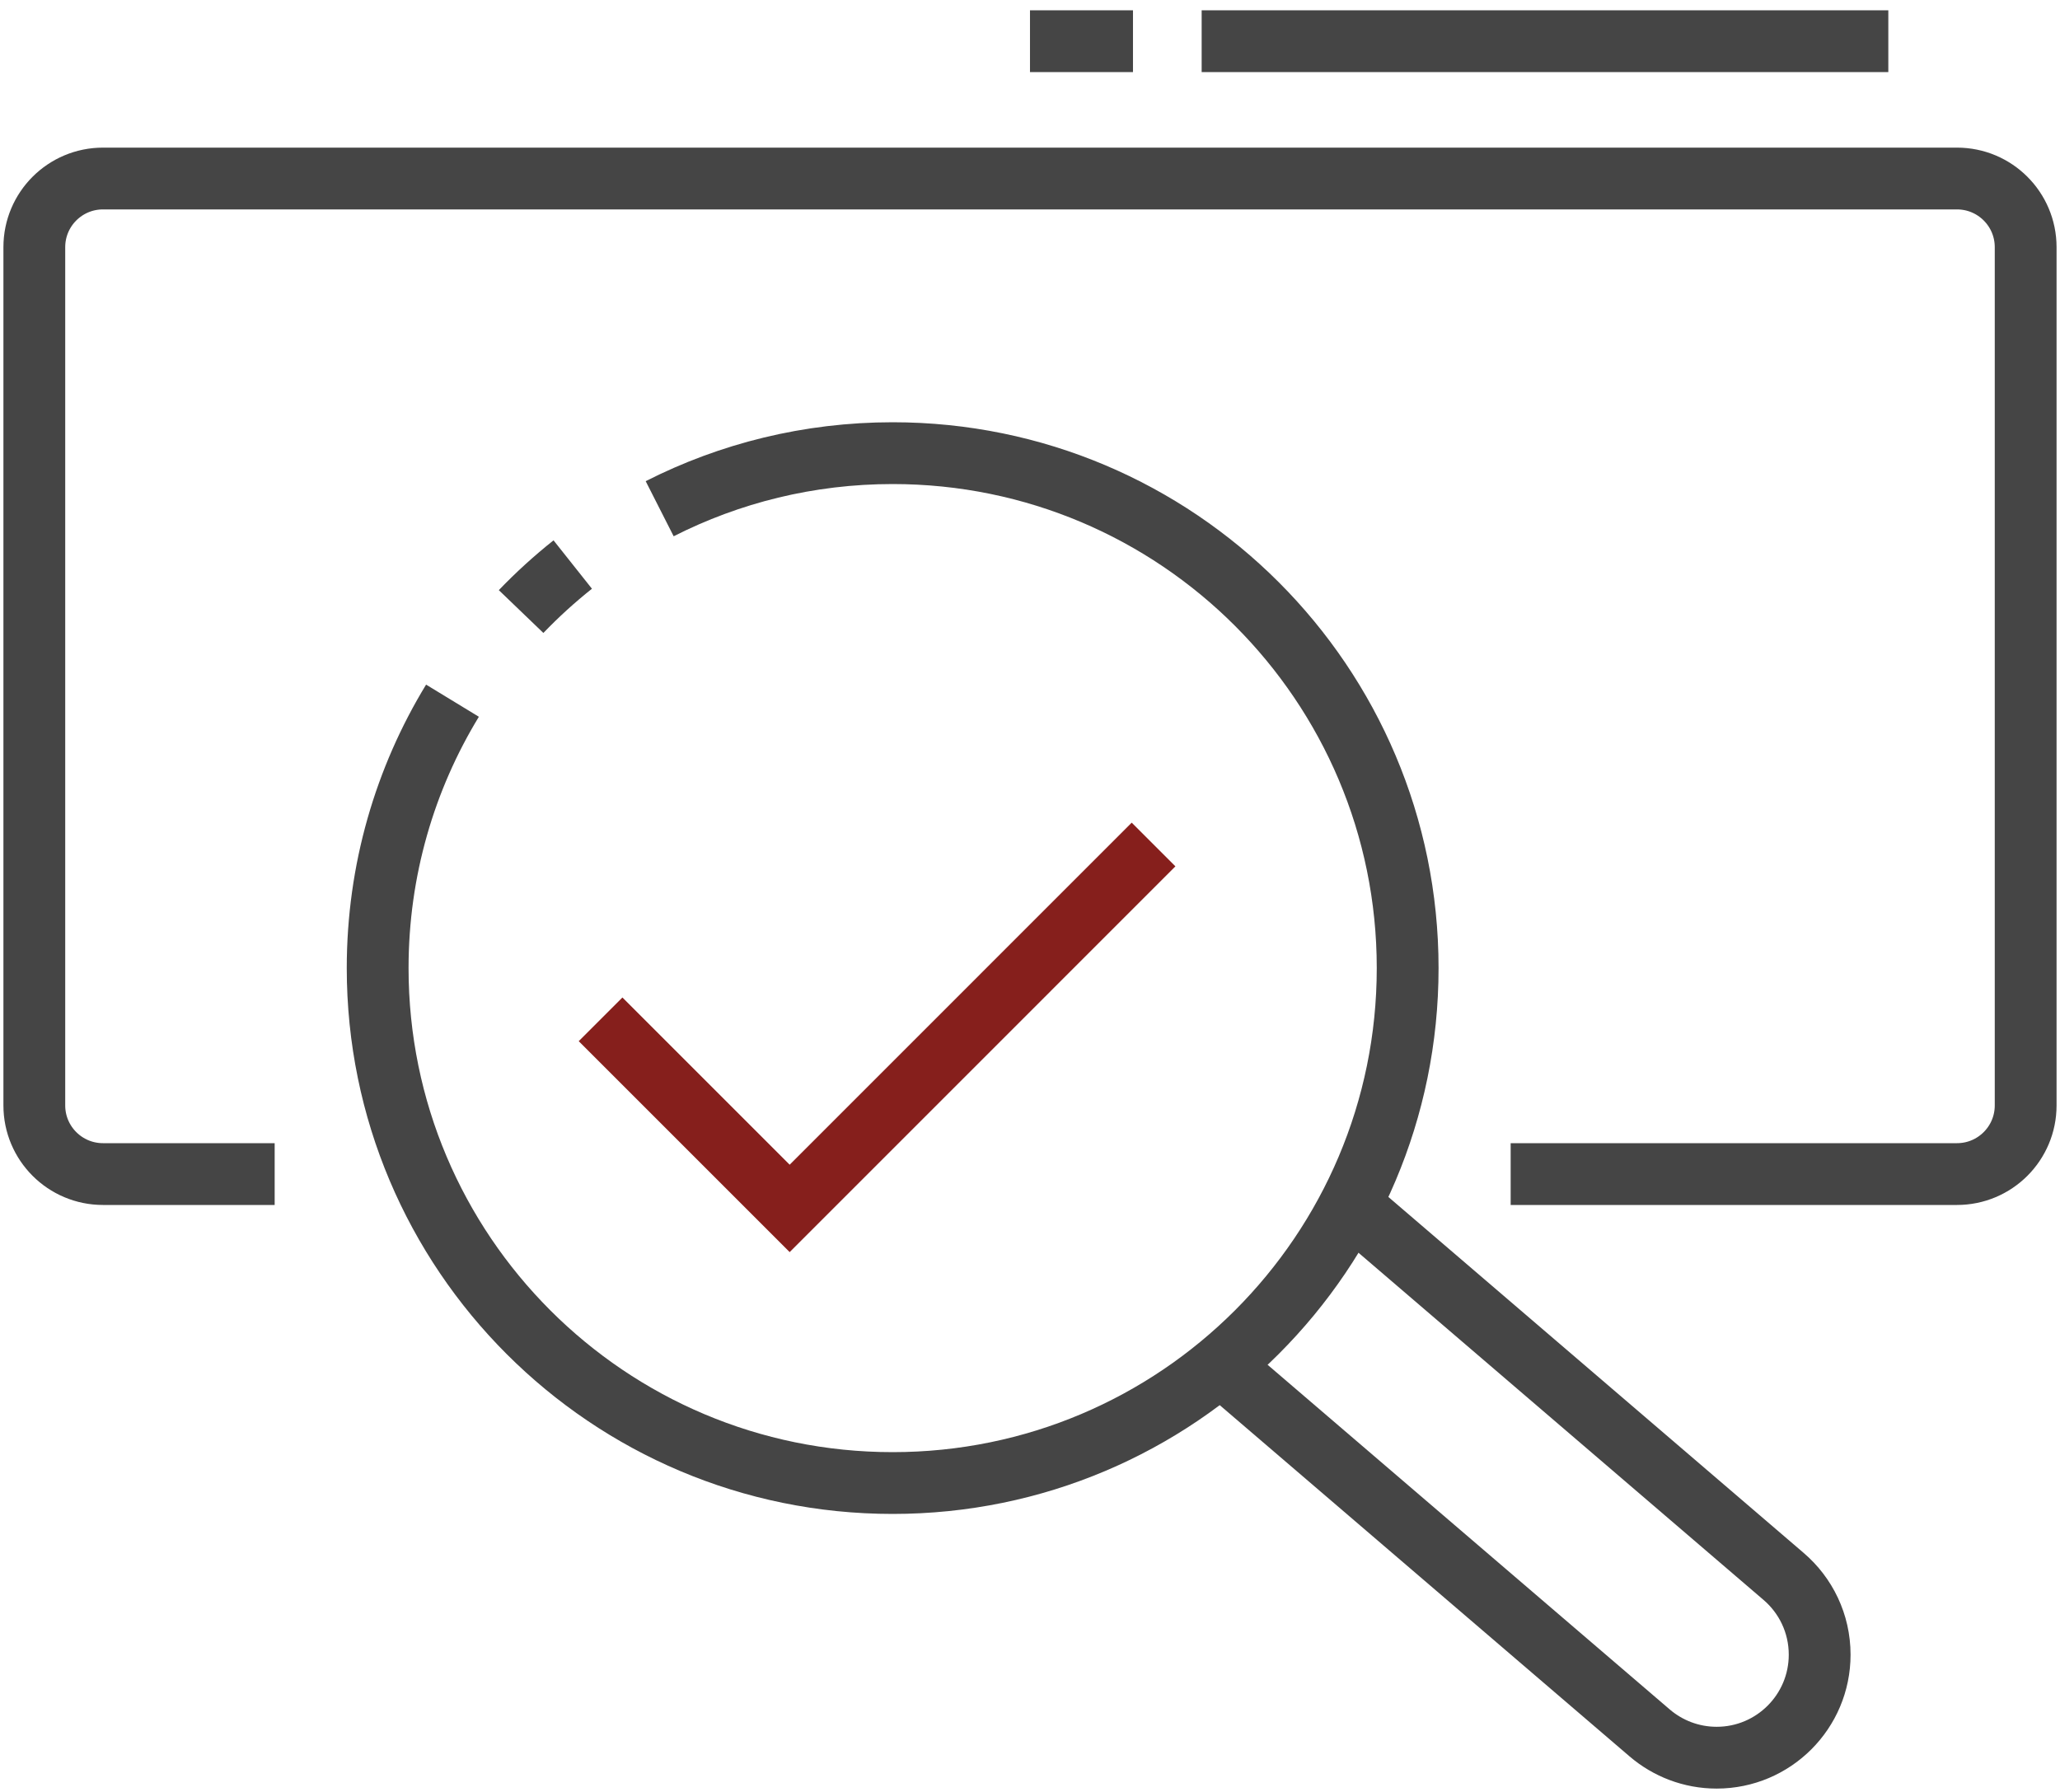
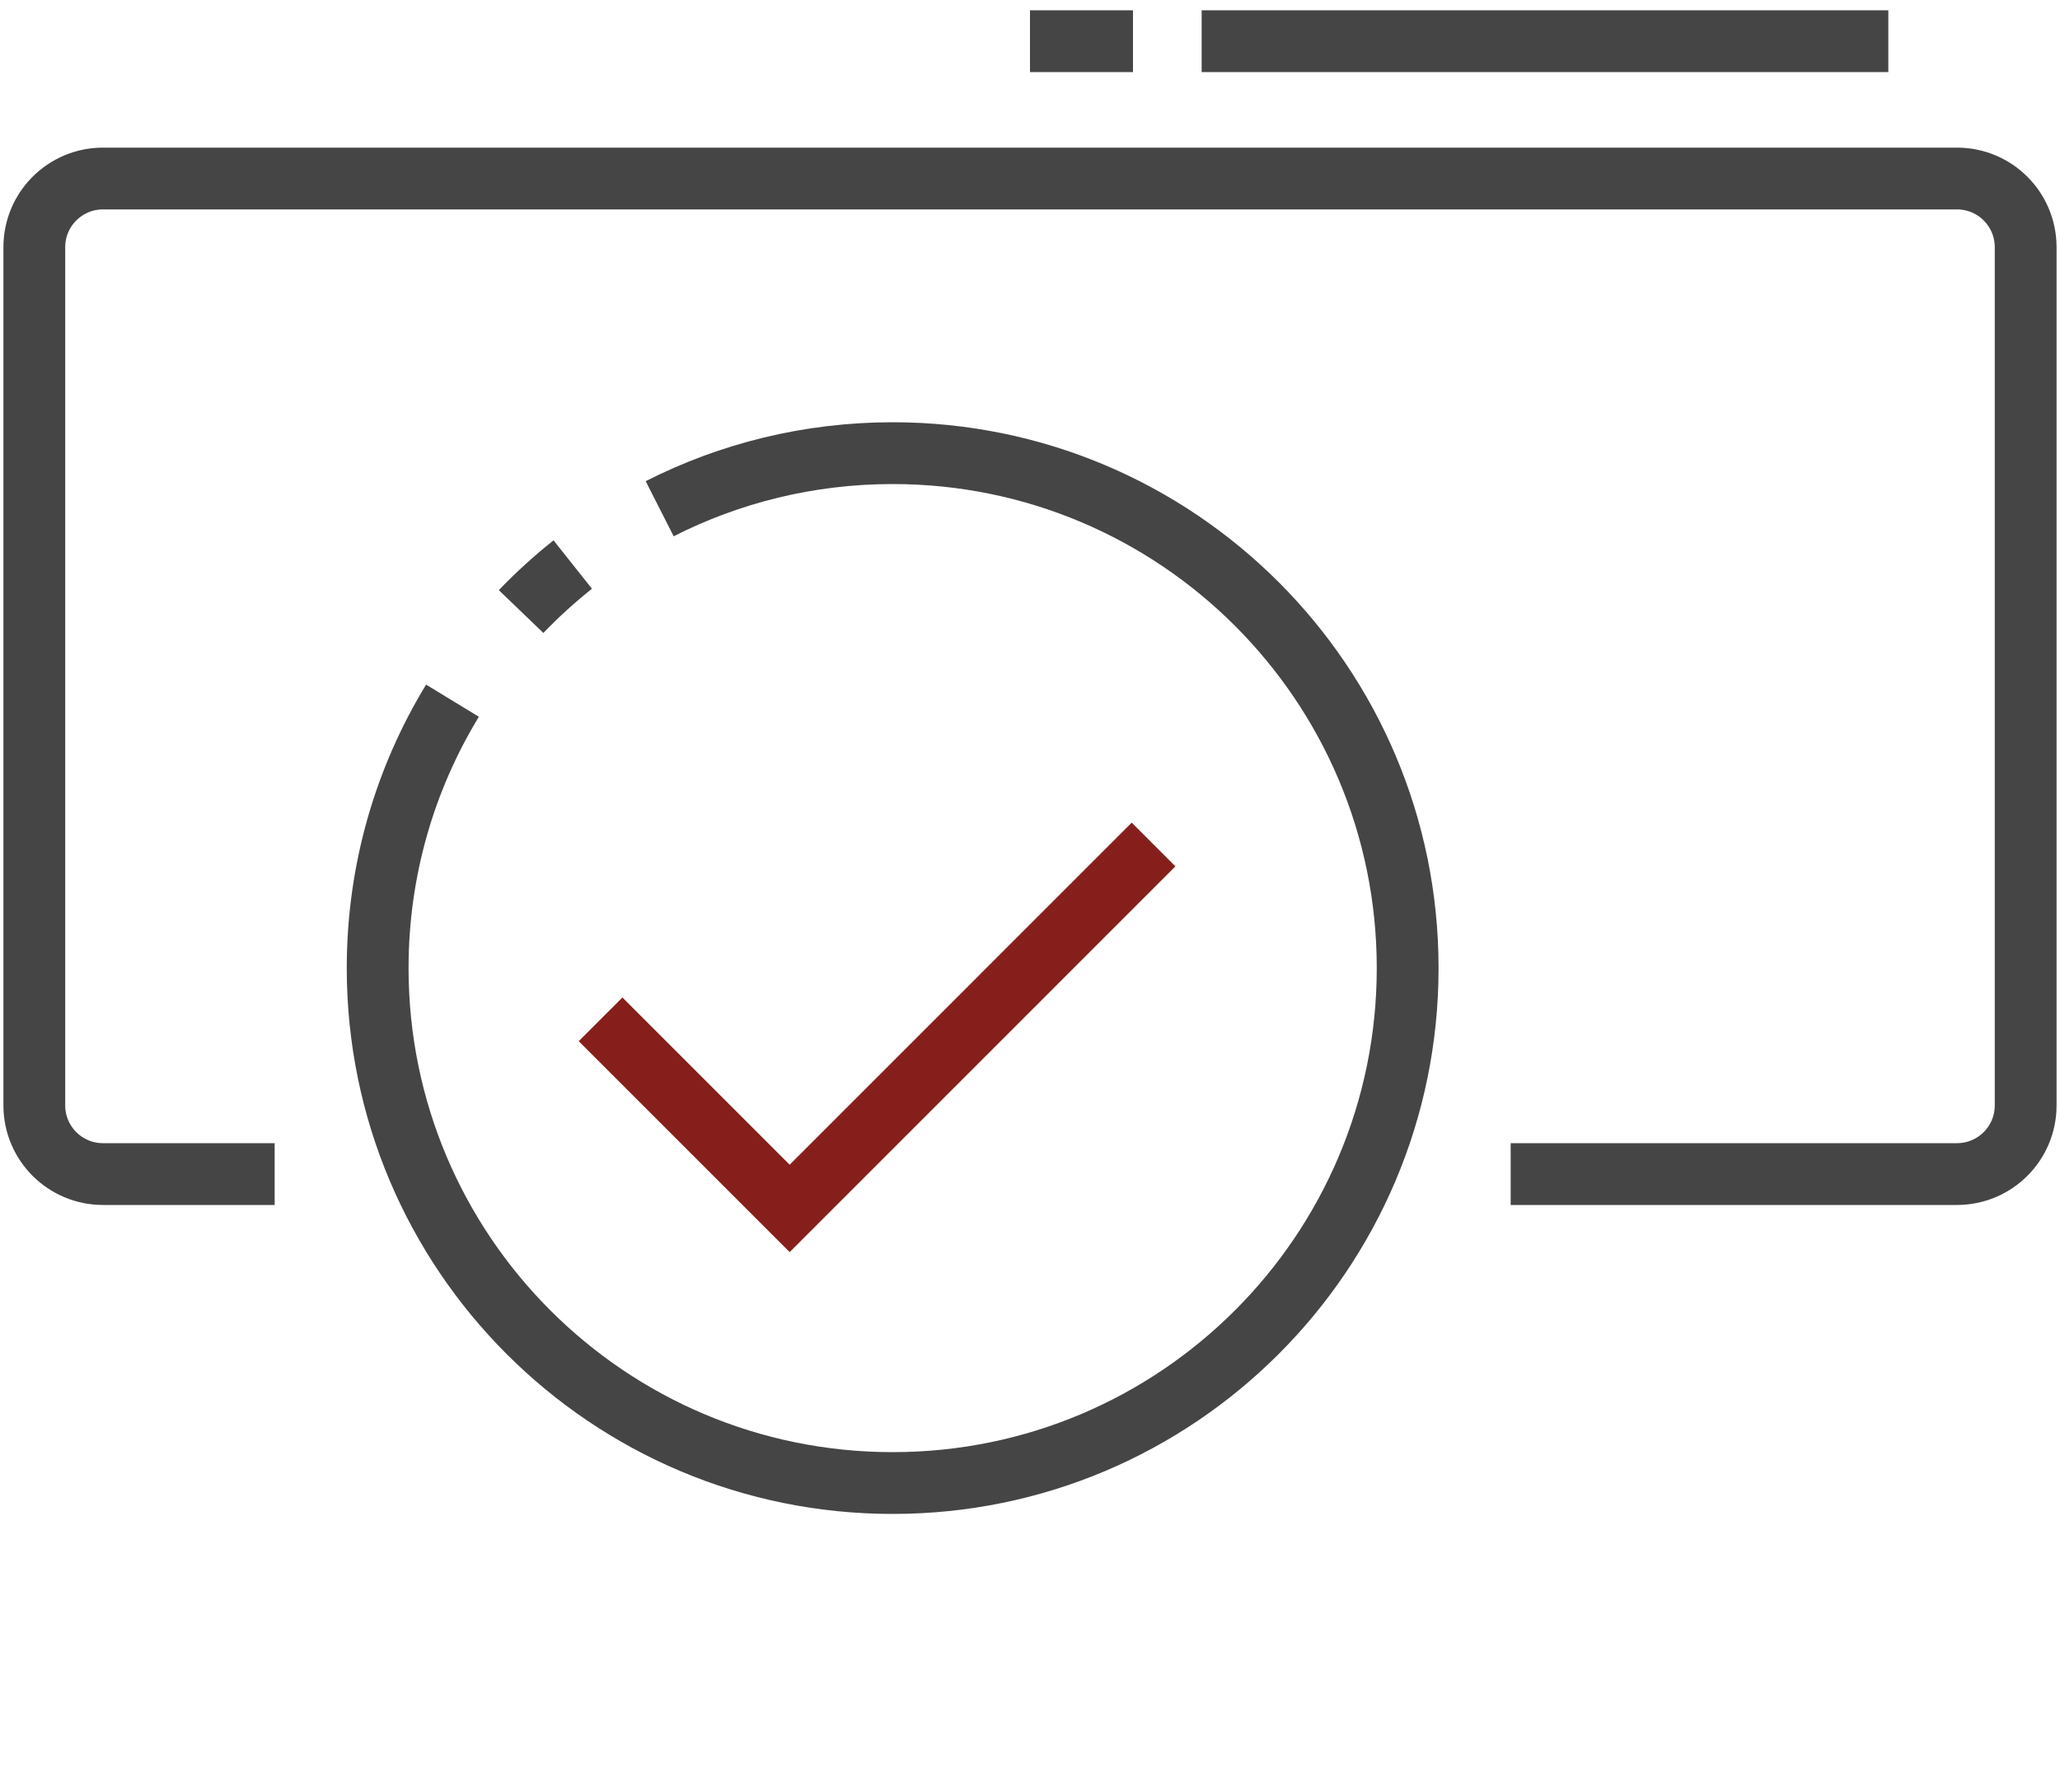
<svg xmlns="http://www.w3.org/2000/svg" width="100" height="87" viewBox="0 0 100 87" fill="none">
  <g id="Group 139">
    <g id="Group">
      <path id="Vector" d="M32.023 24.698C35.42 22.973 39.263 22 43.333 22C57.14 22 68.333 33.193 68.333 47C68.333 60.807 57.14 72 43.333 72C29.526 72 18.333 60.807 18.333 47C18.333 42.247 19.66 37.802 21.965 34.018" stroke="#454545" stroke-width="3" stroke-miterlimit="10" />
      <path id="Vector_2" d="M25.296 29.69C26.079 28.875 26.916 28.112 27.803 27.408" stroke="#454545" stroke-width="3" stroke-miterlimit="10" />
-       <path id="Vector_3" d="M65.539 58.495L86.583 76.534C87.654 77.45 88.333 78.812 88.333 80.334C88.333 83.095 86.094 85.334 83.333 85.334C82.093 85.334 80.954 84.879 80.081 84.132L59.251 66.278" stroke="#454545" stroke-width="3" stroke-miterlimit="10" />
      <path id="Vector_4" d="M55.998 41L38.333 58.667L29.154 49.488" stroke="#861F1C" stroke-width="3" stroke-miterlimit="10" />
      <path id="Vector_5" d="M13.333 57H4.999C3.158 57 1.666 55.508 1.666 53.667V12C1.666 10.158 3.158 8.667 4.999 8.667H94.999C96.841 8.667 98.333 10.158 98.333 12V53.667C98.333 55.508 96.841 57 94.999 57H73.333" stroke="#454545" stroke-width="3" stroke-miterlimit="10" />
      <path id="Vector_6" d="M91.666 2H58.333" stroke="#454545" stroke-width="3" stroke-miterlimit="10" />
      <path id="Vector_7" d="M54.999 2H49.999" stroke="#454545" stroke-width="3" stroke-miterlimit="10" />
    </g>
  </g>
</svg>